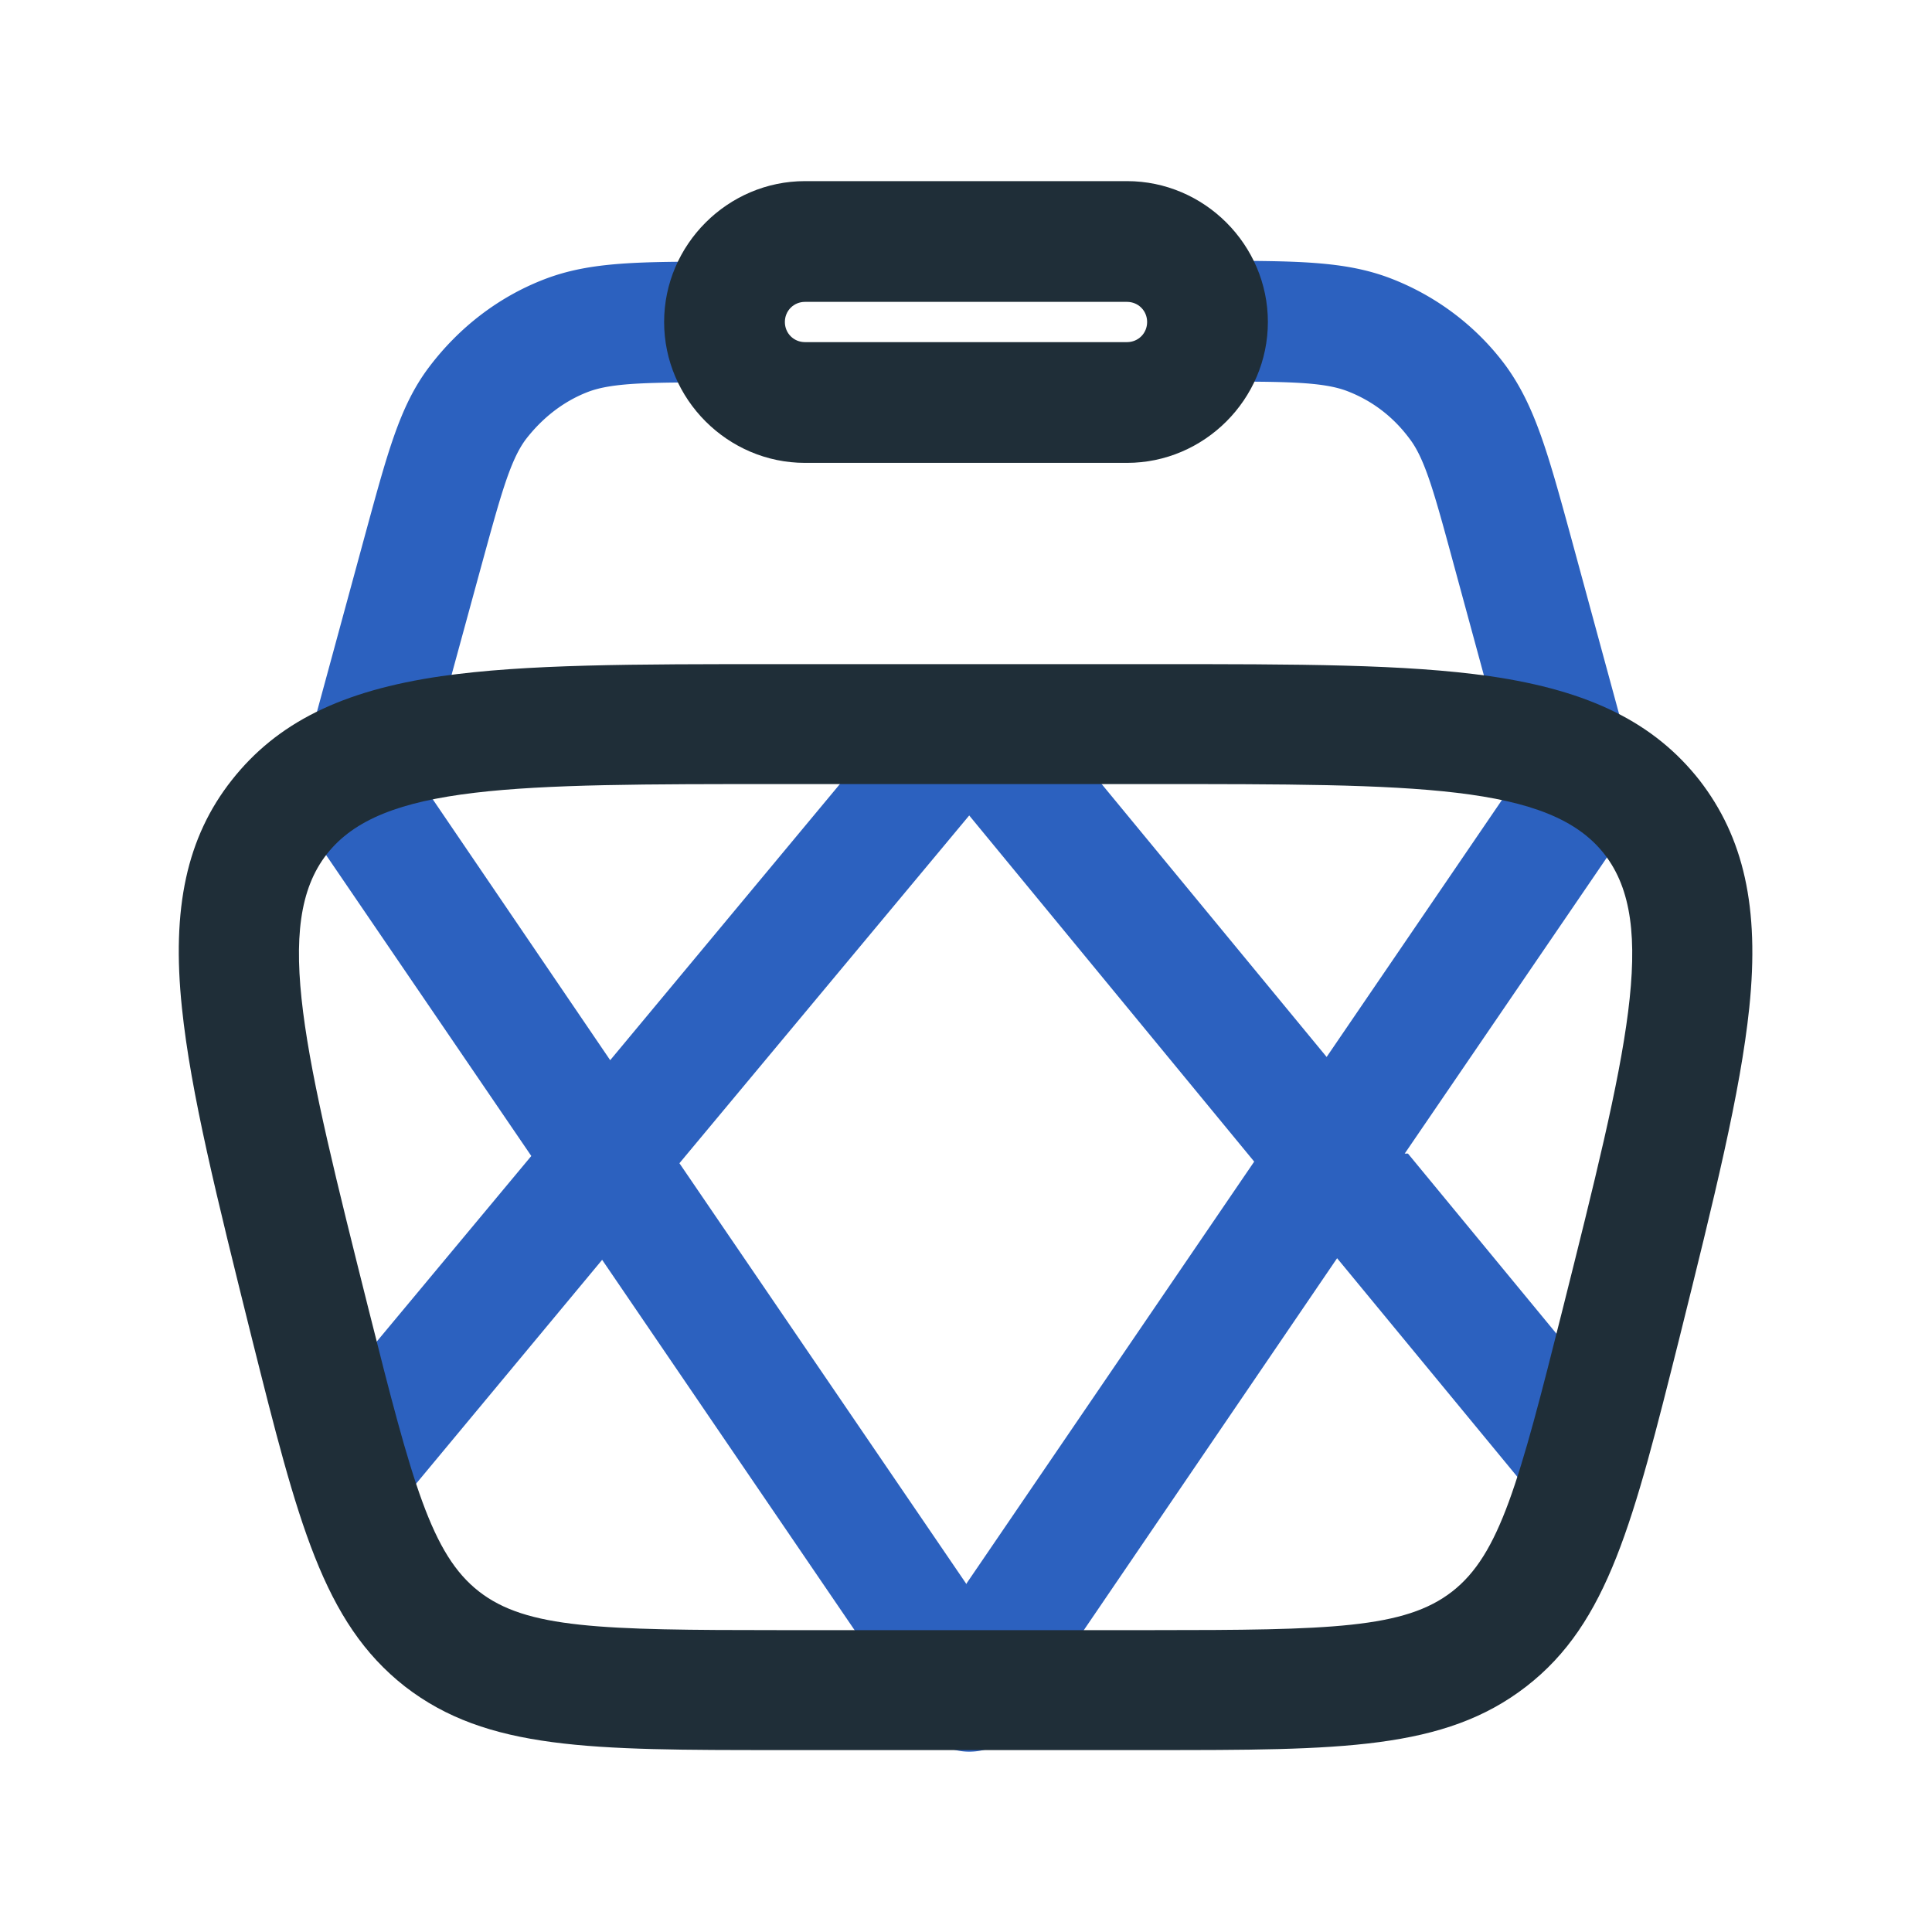
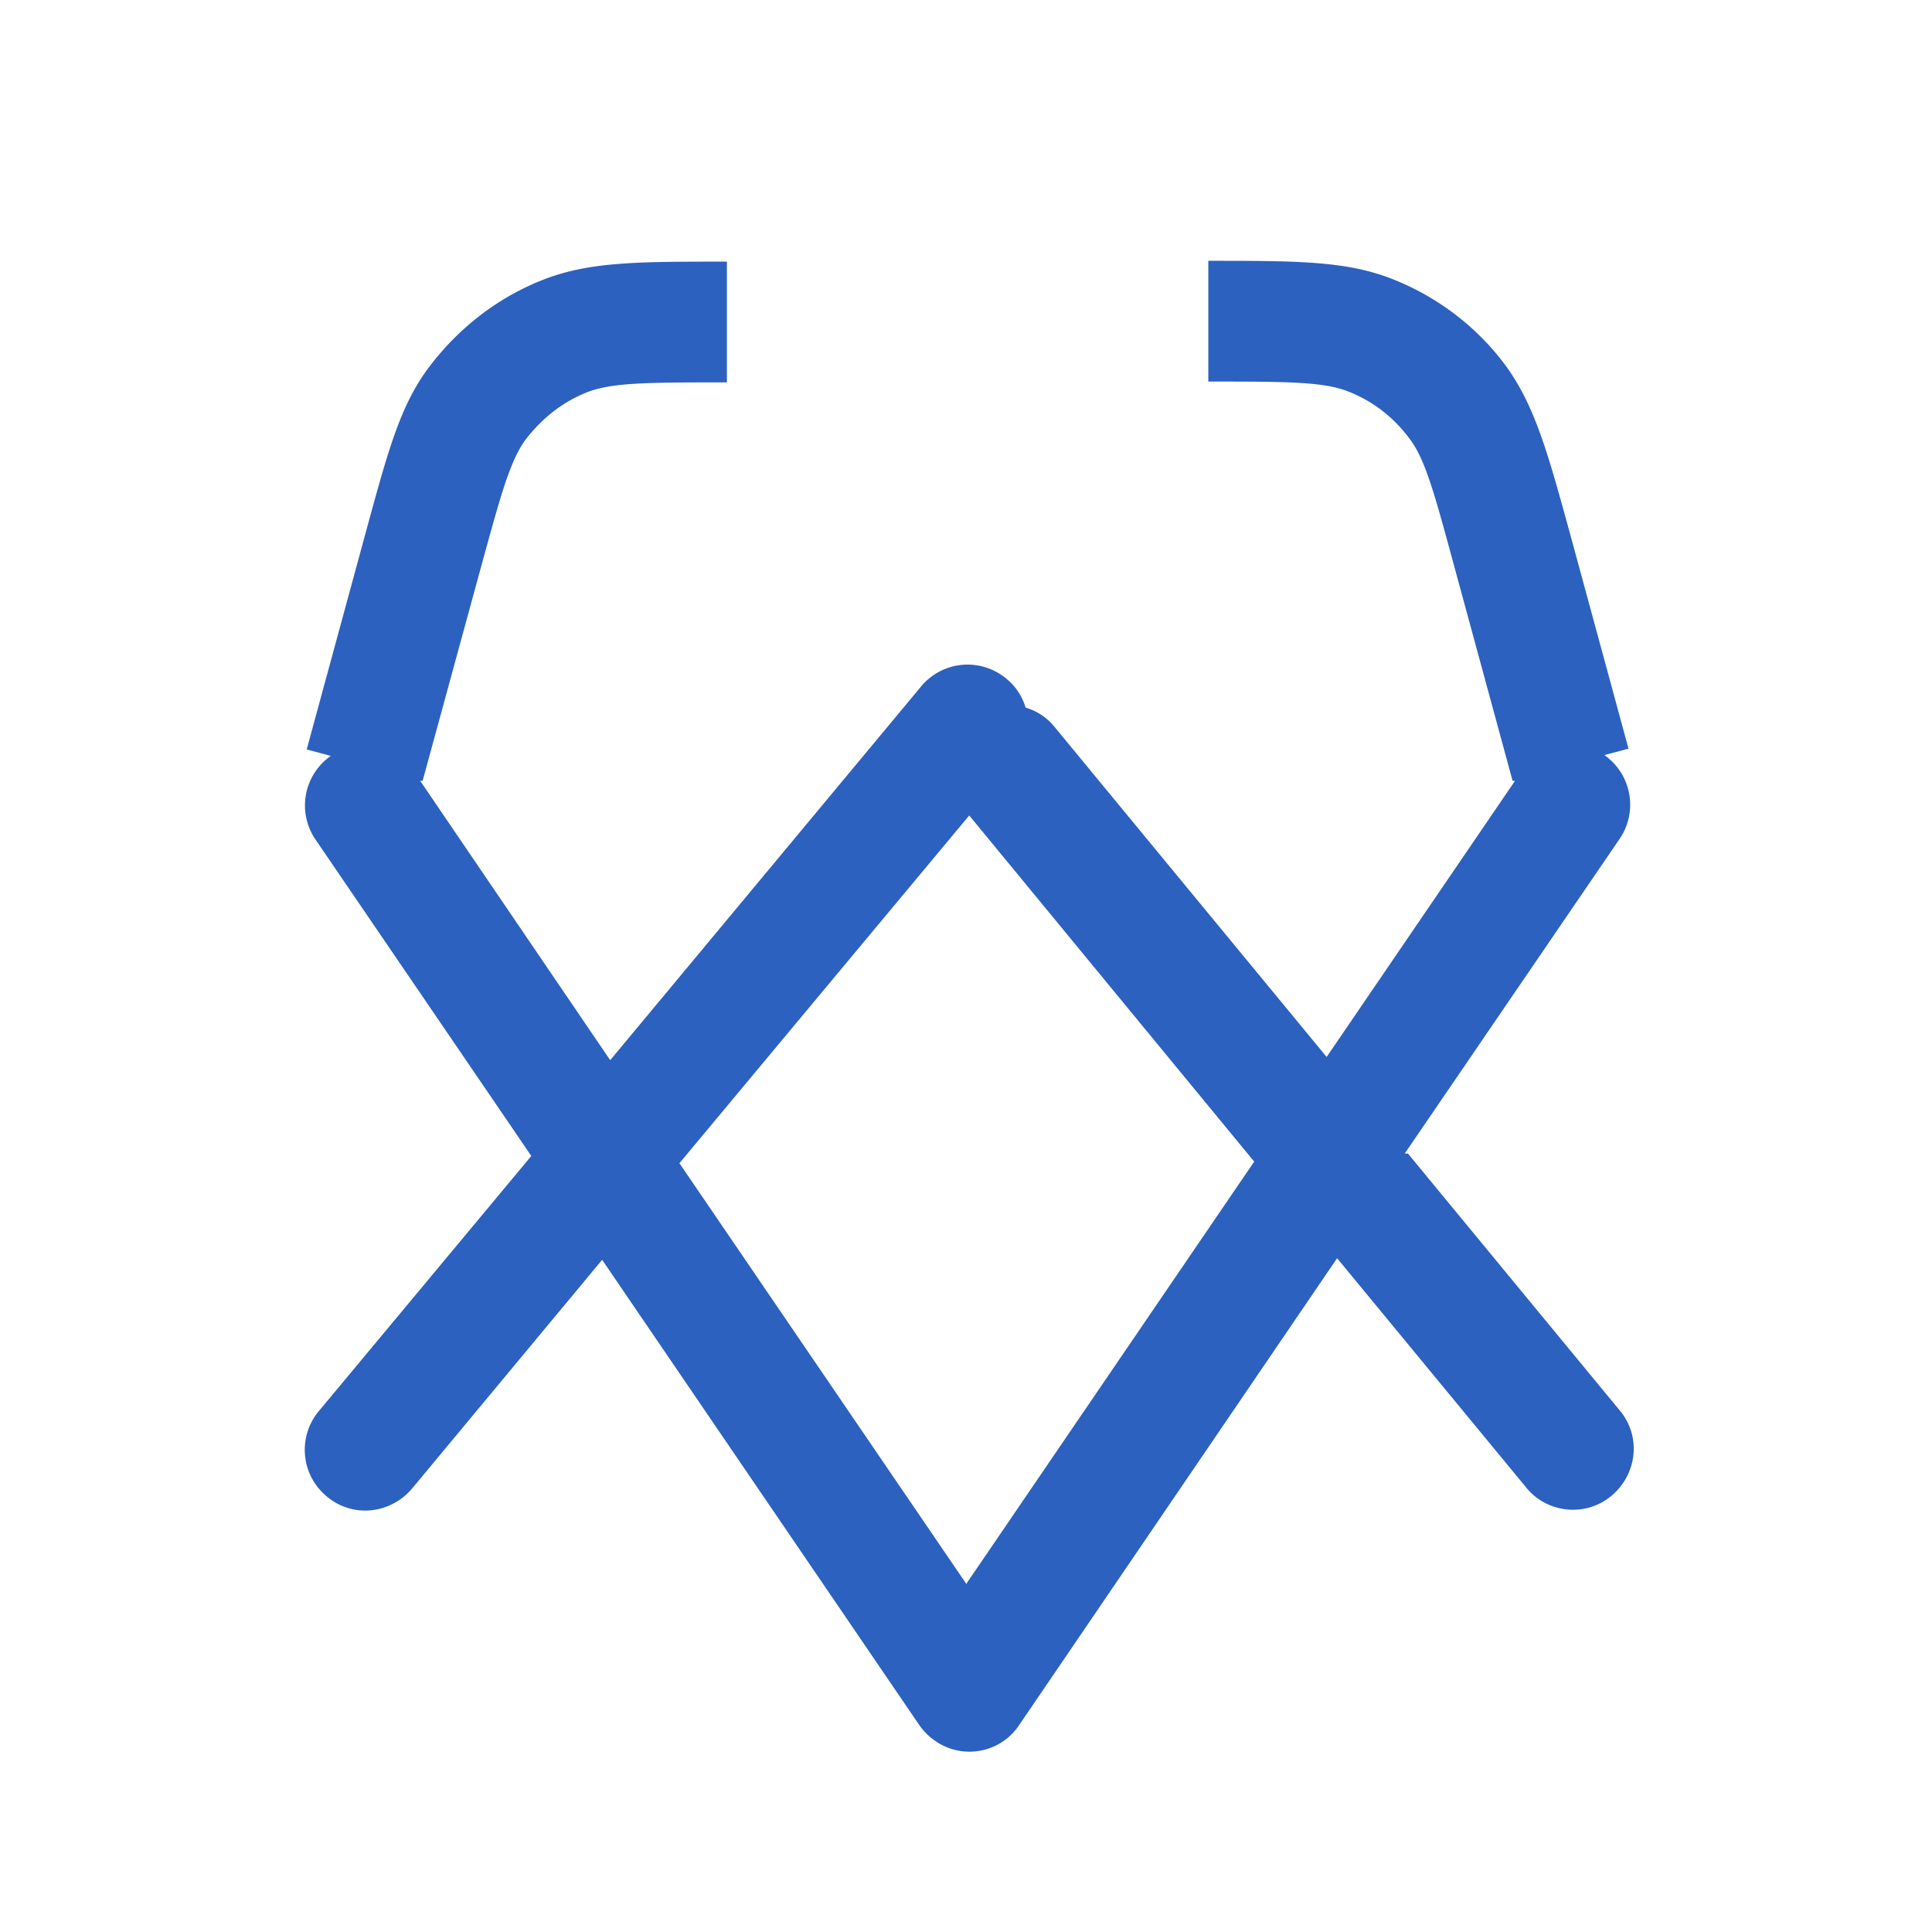
<svg xmlns="http://www.w3.org/2000/svg" data-name="Layer 2" viewBox="0 0 24 24">
  <g data-name="Layer 1">
-     <path fill="none" d="M0 0h24v24H0z" />
+     <path fill="none" d="M0 0h24v24z" />
    <path fill="#2c61bf" d="m17.45 14.33 2.67-3.91c.23-.34.15-.8-.19-1.04l.3-.08-.71-2.61c-.29-1.06-.45-1.64-.81-2.14-.36-.49-.86-.87-1.43-1.09-.57-.22-1.18-.22-2.27-.22v1.5c.95 0 1.42 0 1.73.12.31.12.57.32.77.59.2.26.32.72.57 1.64l.71 2.61h.03l-2.34 3.43-3.38-4.1a.72.72 0 0 0-.36-.24.72.72 0 0 0-.24-.36.75.75 0 0 0-1.06.1l-3.86 4.64L5.22 9.7h.03l.71-2.6c.25-.91.37-1.37.57-1.64.2-.26.46-.47.77-.59s.78-.12 1.73-.12v-1.5c-1.1 0-1.7 0-2.27.22-.57.22-1.06.6-1.43 1.09-.37.49-.52 1.08-.81 2.14l-.71 2.61.3.08a.75.75 0 0 0-.19 1.04l2.68 3.93-2.64 3.17a.75.75 0 0 0 .1 1.06c.32.27.79.22 1.06-.1l2.36-2.84 3.94 5.78c.14.2.37.33.62.33s.48-.12.62-.33l3.95-5.8 2.35 2.85c.26.32.74.37 1.06.1s.37-.74.1-1.06l-2.63-3.19zM12 19.67l-3.56-5.22 3.6-4.32 3.54 4.3L12 19.68z" />
-     <path fill="#1f2e38" d="M21.11 9.69c-.56-.71-1.36-1.11-2.6-1.29-1.05-.15-2.37-.15-4.2-.15H9.68c-1.83 0-3.15 0-4.2.15-1.24.18-2.04.58-2.6 1.29-.56.71-.75 1.59-.62 2.83.11 1.06.43 2.34.87 4.11.57 2.27.88 3.52 1.9 4.32 1.02.79 2.31.79 4.65.79h4.63c2.34 0 3.63 0 4.65-.79 1.02-.79 1.33-2.05 1.9-4.32.44-1.77.76-3.06.87-4.11.13-1.25-.07-2.12-.62-2.83zm-1.7 6.58c-.54 2.15-.78 3.04-1.37 3.5-.59.46-1.51.48-3.73.48H9.68c-2.22 0-3.14-.02-3.73-.48-.59-.46-.83-1.35-1.37-3.5-.8-3.19-1.2-4.79-.52-5.66.68-.87 2.33-.87 5.62-.87h4.63c3.29 0 4.94 0 5.62.87.68.87.28 2.47-.52 5.66zM14 5.75h-4c-.96 0-1.75-.79-1.75-1.75S9.04 2.25 10 2.25h4c.96 0 1.75.79 1.75 1.75S14.96 5.75 14 5.75zm-4-2c-.14 0-.25.11-.25.25s.11.25.25.25h4c.14 0 .25-.11.25-.25s-.11-.25-.25-.25h-4z" />
  </g>
</svg>